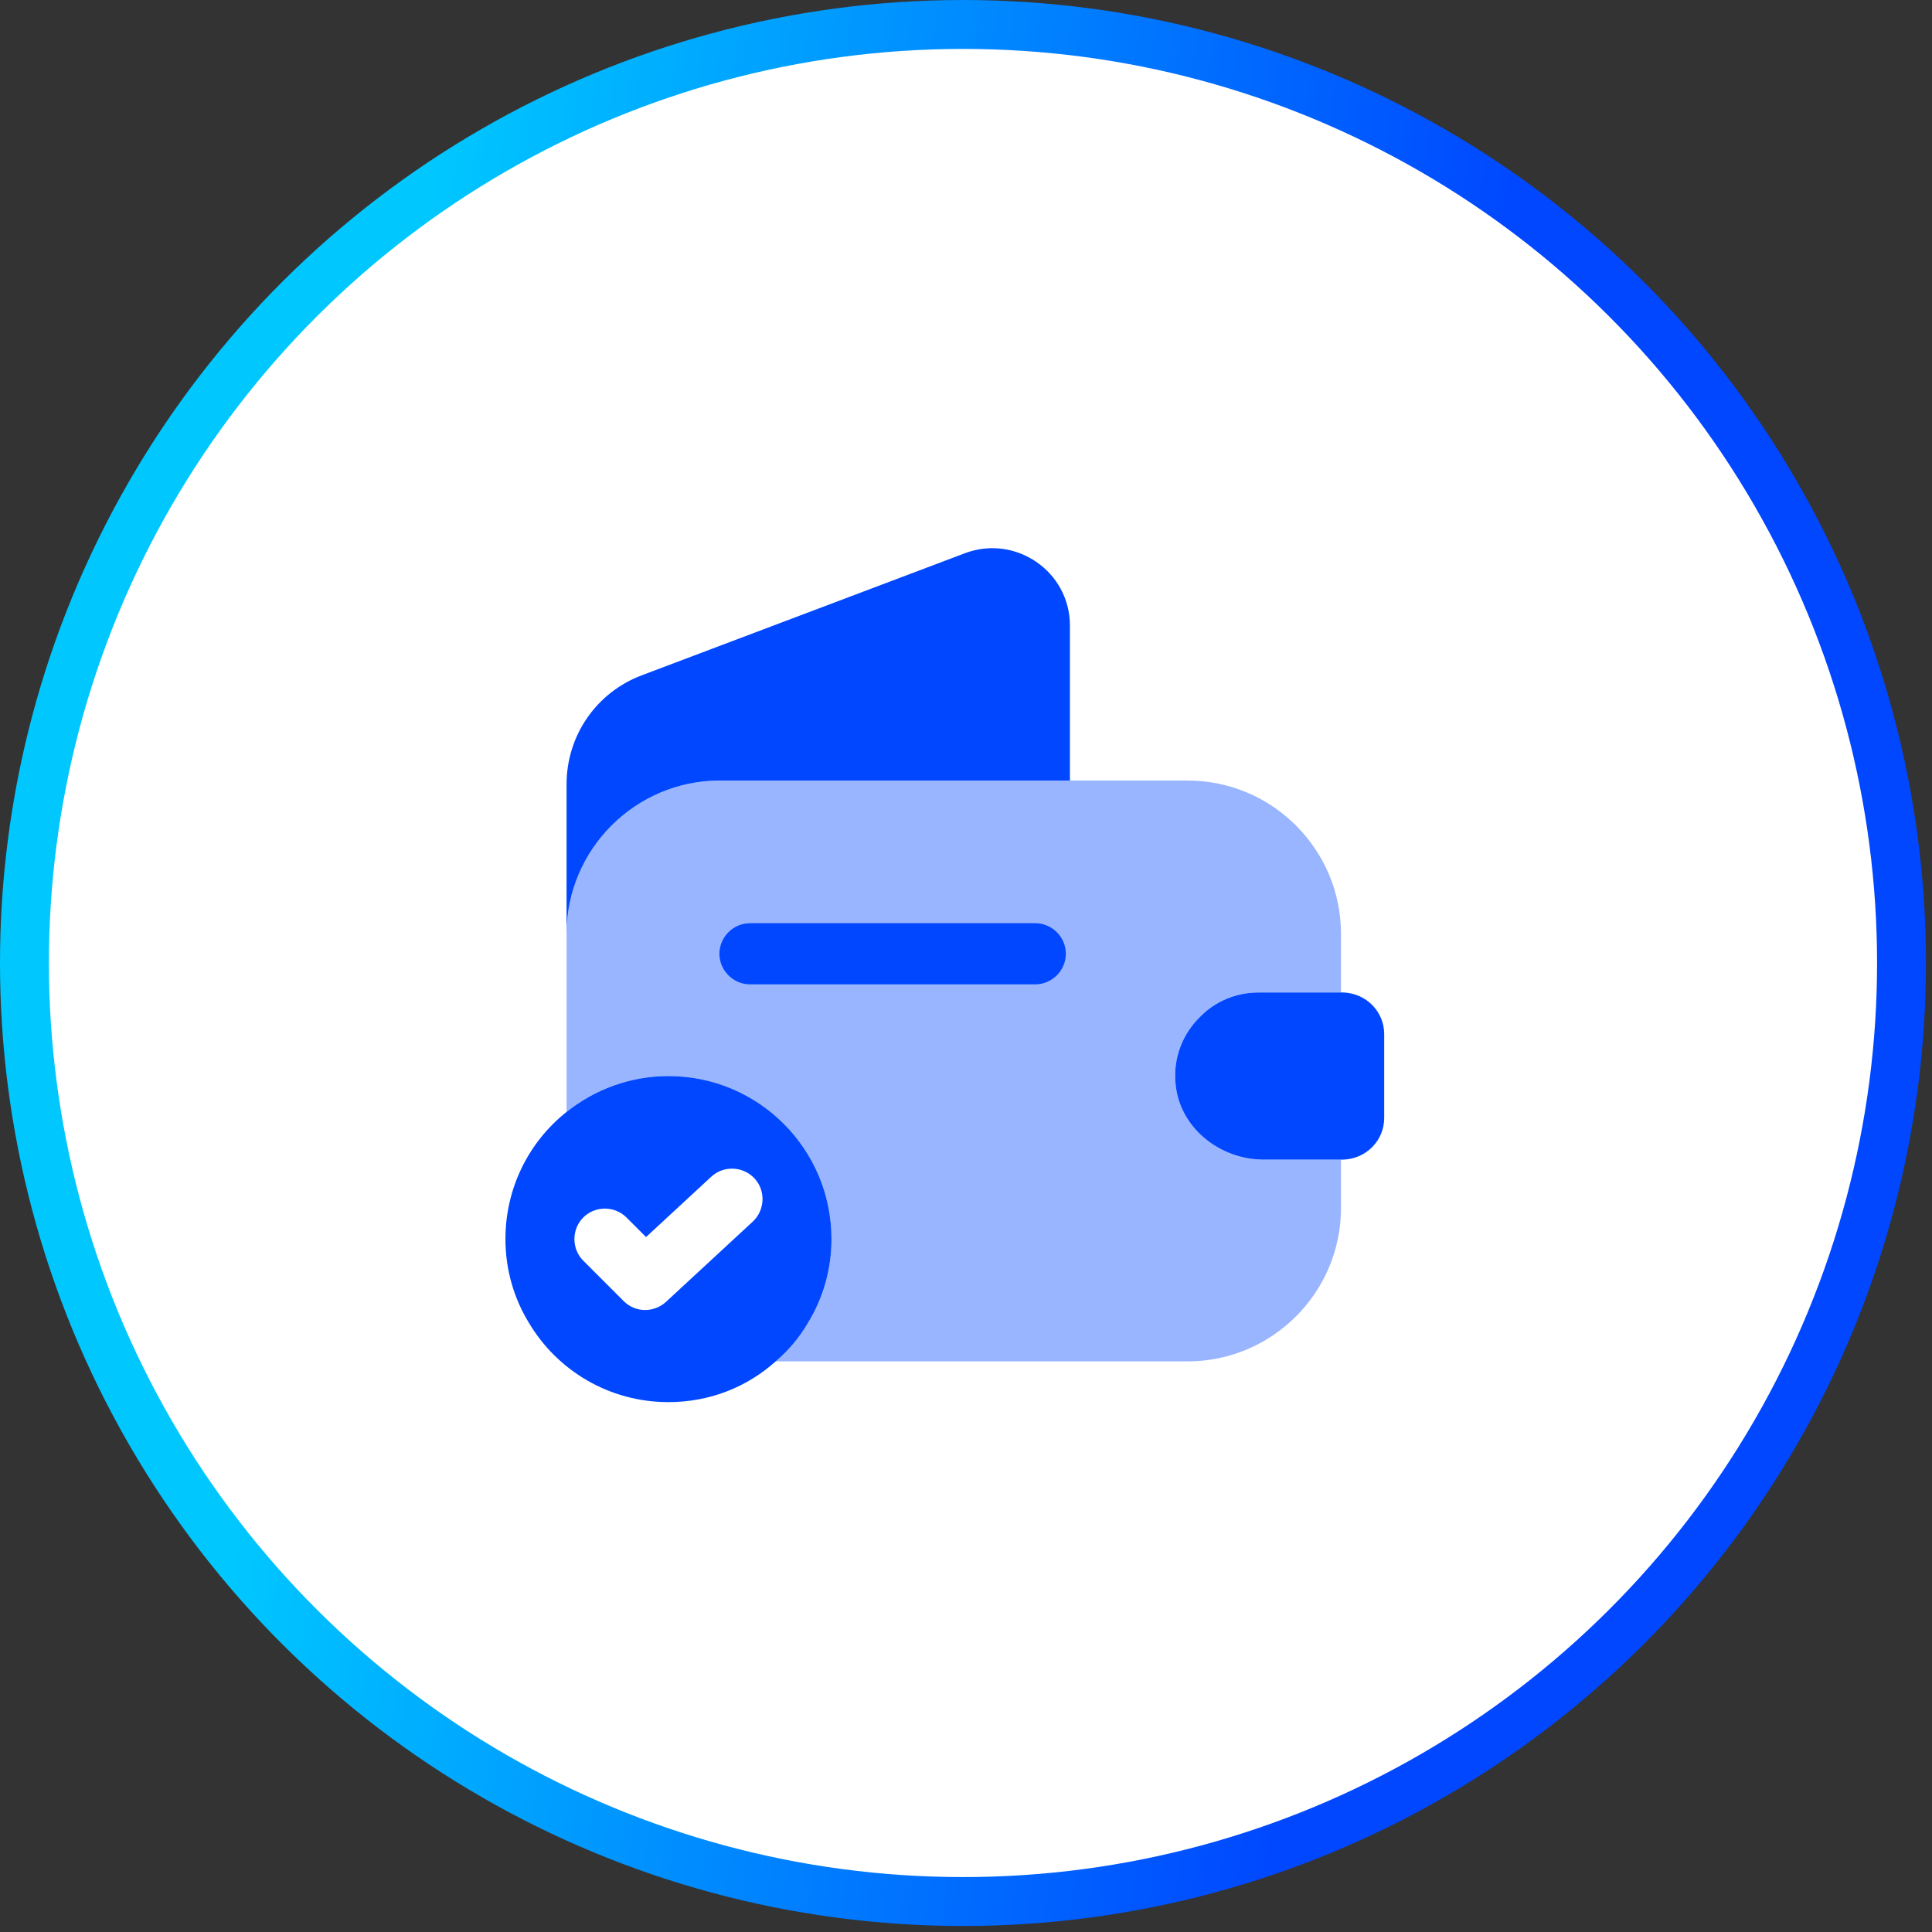
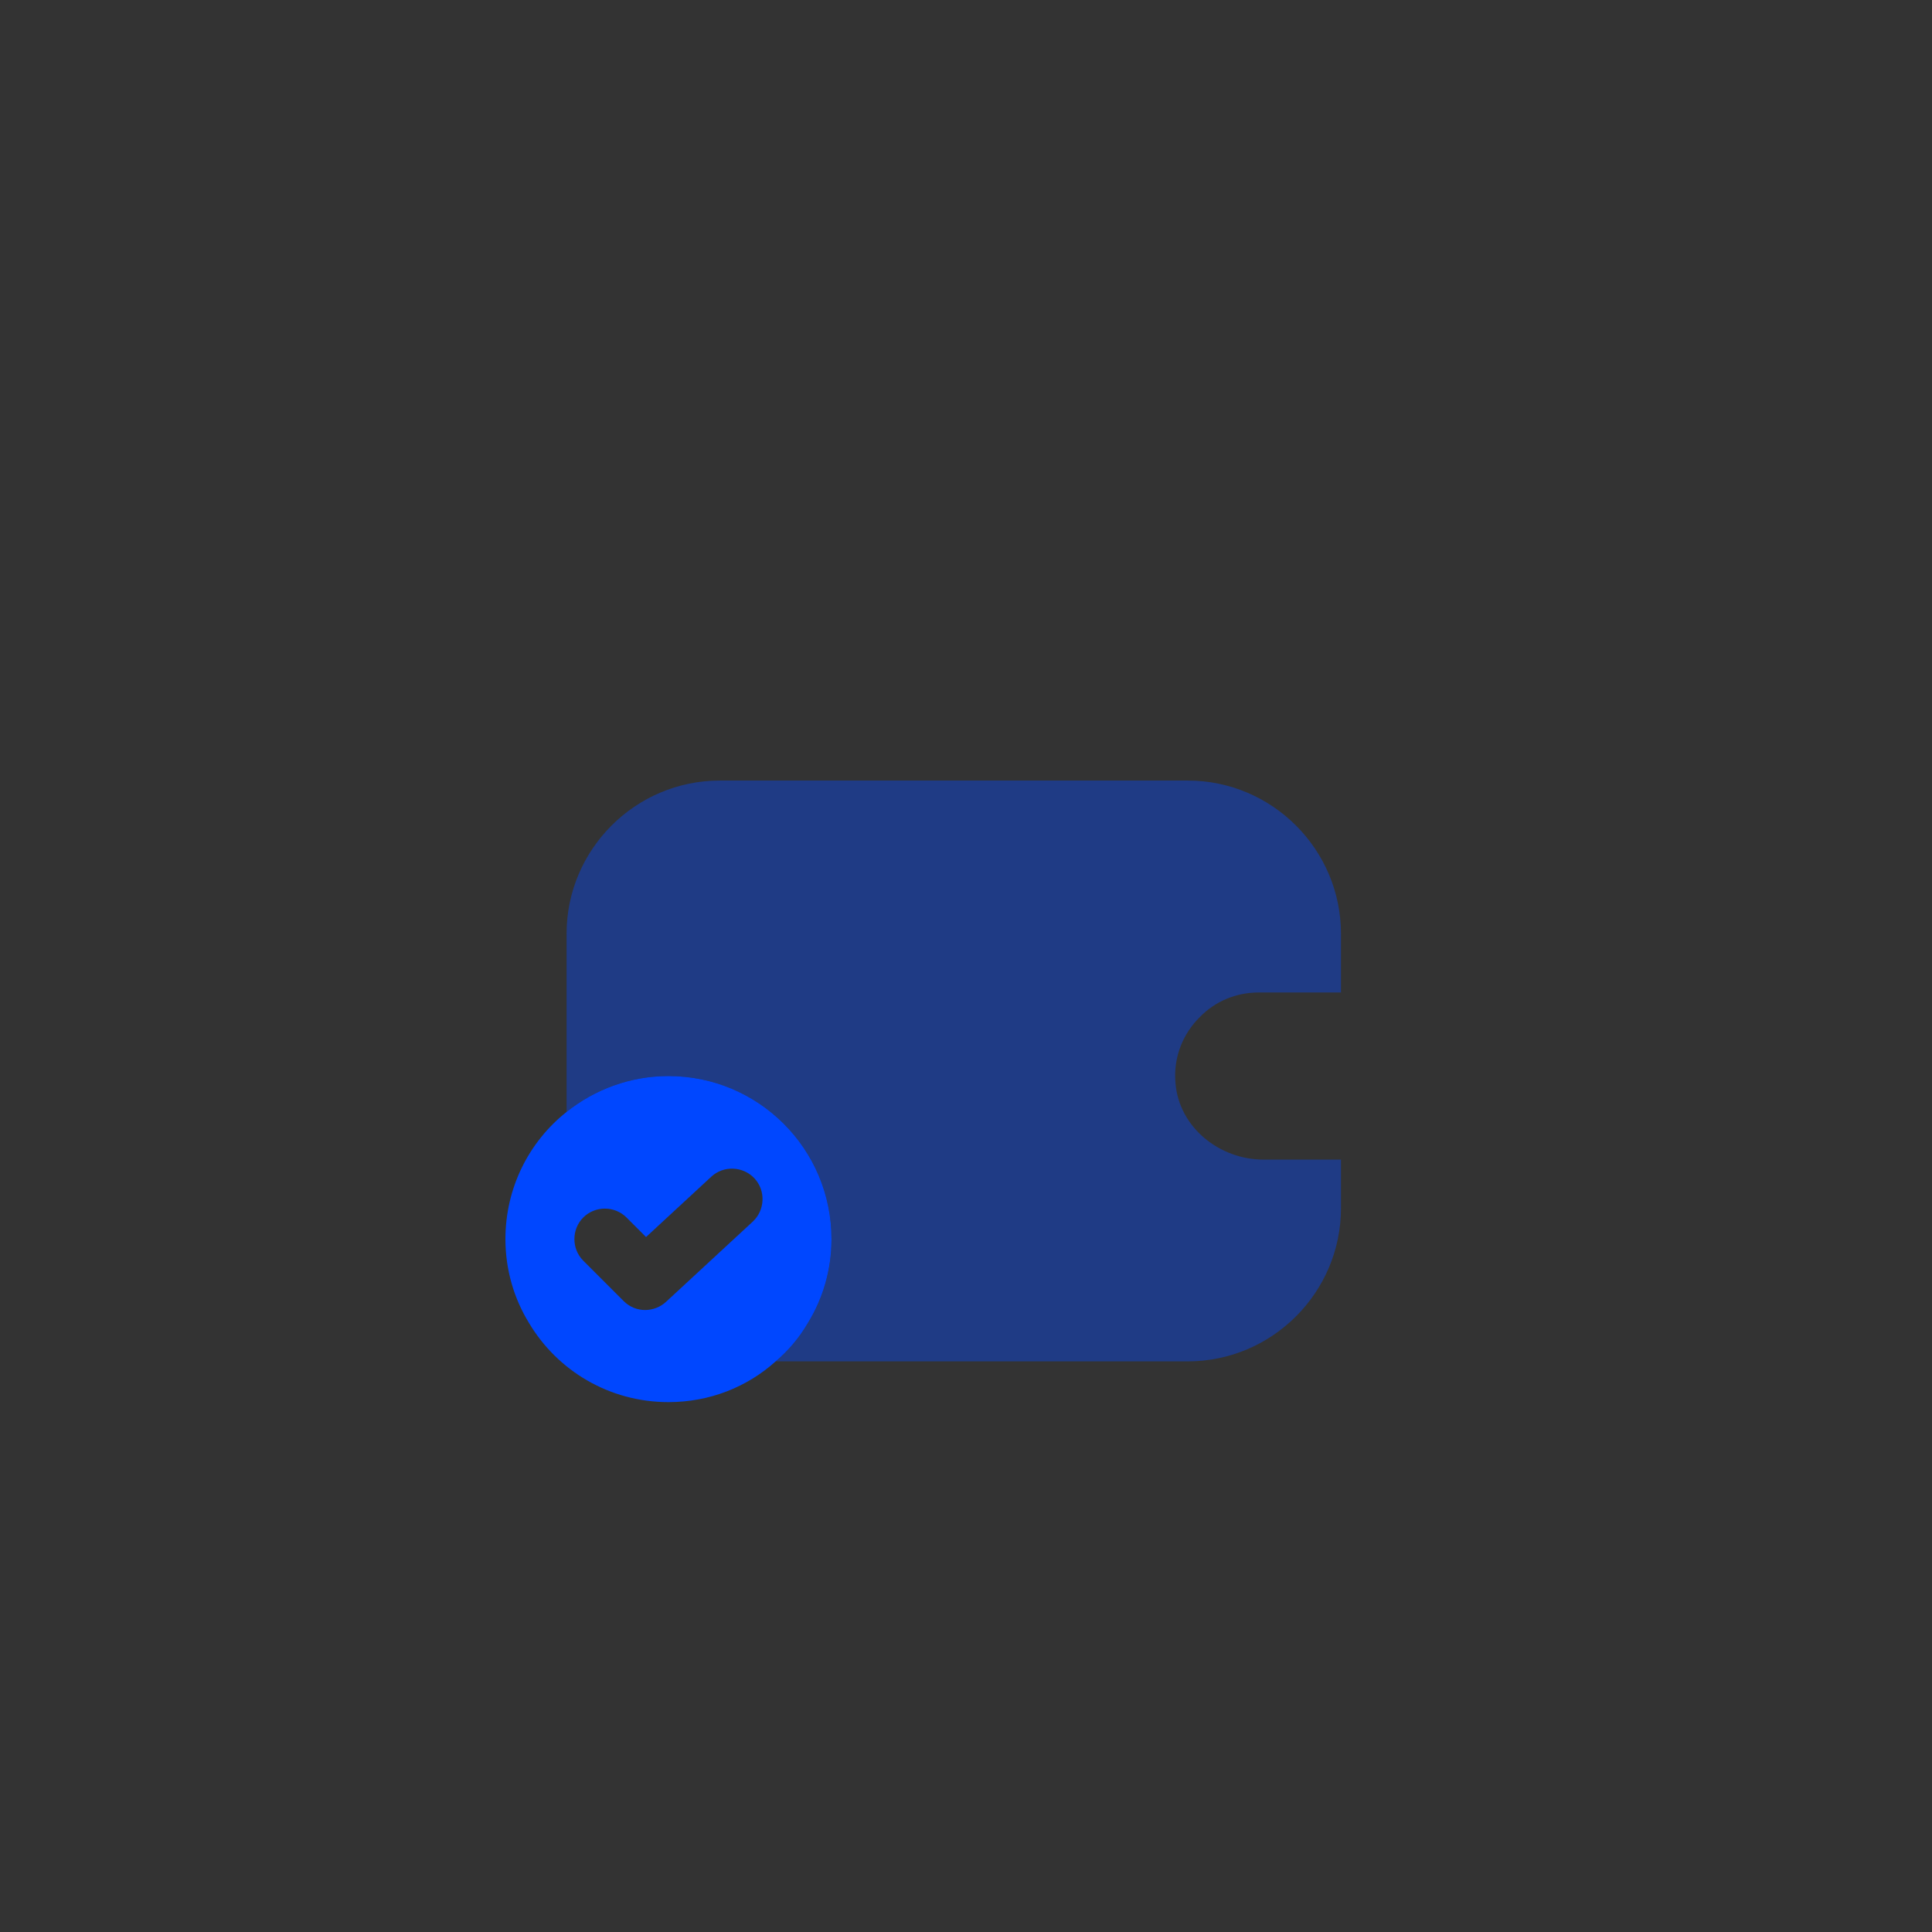
<svg xmlns="http://www.w3.org/2000/svg" width="79" height="79" viewBox="0 0 79 79" fill="none">
  <rect x="0" y="0" width="79" height="79" fill="#333333" stroke="none" />
-   <circle cx="39.377" cy="39.377" r="38.377" transform="rotate(-90 39.377 39.377)" fill="white" stroke="url(#paint0_linear_3946_310)" stroke-width="2" />
  <path d="M27.333 44C25.767 44 24.317 44.55 23.167 45.467C21.633 46.683 20.667 48.567 20.667 50.667C20.667 51.917 21.017 53.1 21.633 54.1C22.783 56.033 24.9 57.333 27.333 57.333C29.017 57.333 30.55 56.717 31.717 55.667C32.233 55.233 32.683 54.7 33.033 54.1C33.65 53.1 34 51.917 34 50.667C34 46.983 31.017 44 27.333 44ZM30.783 49.95L27.233 53.233C27 53.45 26.683 53.567 26.383 53.567C26.067 53.567 25.75 53.45 25.5 53.2L23.85 51.55C23.367 51.067 23.367 50.267 23.85 49.783C24.333 49.3 25.133 49.3 25.617 49.783L26.417 50.583L29.083 48.117C29.583 47.65 30.383 47.683 30.85 48.183C31.317 48.683 31.283 49.483 30.783 49.95Z" fill="#0047FF" />
  <path opacity="0.4" d="M51.467 40.583H54.833V38.183C54.833 34.733 52.017 31.917 48.567 31.917H29.433C25.983 31.917 23.167 34.733 23.167 38.183V45.467C24.317 44.55 25.767 44 27.333 44C31.017 44 34 46.983 34 50.667C34 51.917 33.65 53.1 33.033 54.1C32.683 54.7 32.233 55.233 31.717 55.667H48.567C52.017 55.667 54.833 52.85 54.833 49.4V47.417H51.667C49.867 47.417 48.217 46.1 48.067 44.3C47.967 43.25 48.367 42.267 49.067 41.583C49.683 40.95 50.533 40.583 51.467 40.583Z" fill="#0047FF" />
-   <path d="M43.75 25.583V31.917H29.433C25.983 31.917 23.167 34.733 23.167 38.183V32.067C23.167 30.083 24.383 28.317 26.233 27.617L39.467 22.617C41.533 21.85 43.75 23.367 43.75 25.583Z" fill="#0047FF" />
-   <path d="M56.6 42.283V45.717C56.6 46.633 55.867 47.383 54.933 47.417H51.667C49.867 47.417 48.217 46.1 48.067 44.3C47.967 43.25 48.367 42.267 49.067 41.583C49.683 40.95 50.533 40.583 51.467 40.583H54.933C55.867 40.617 56.6 41.367 56.6 42.283Z" fill="#0047FF" />
-   <path d="M42.333 40.25H30.667C29.983 40.25 29.417 39.683 29.417 39C29.417 38.317 29.983 37.75 30.667 37.75H42.333C43.017 37.75 43.583 38.317 43.583 39C43.583 39.683 43.017 40.25 42.333 40.25Z" fill="#0047FF" />
  <defs>
    <linearGradient id="paint0_linear_3946_310" x1="43.151" y1="13.261" x2="35.602" y2="65.492" gradientUnits="userSpaceOnUse">
      <stop stop-color="#00C8FF" />
      <stop offset="0.841" stop-color="#0047FF" />
    </linearGradient>
  </defs>
</svg>